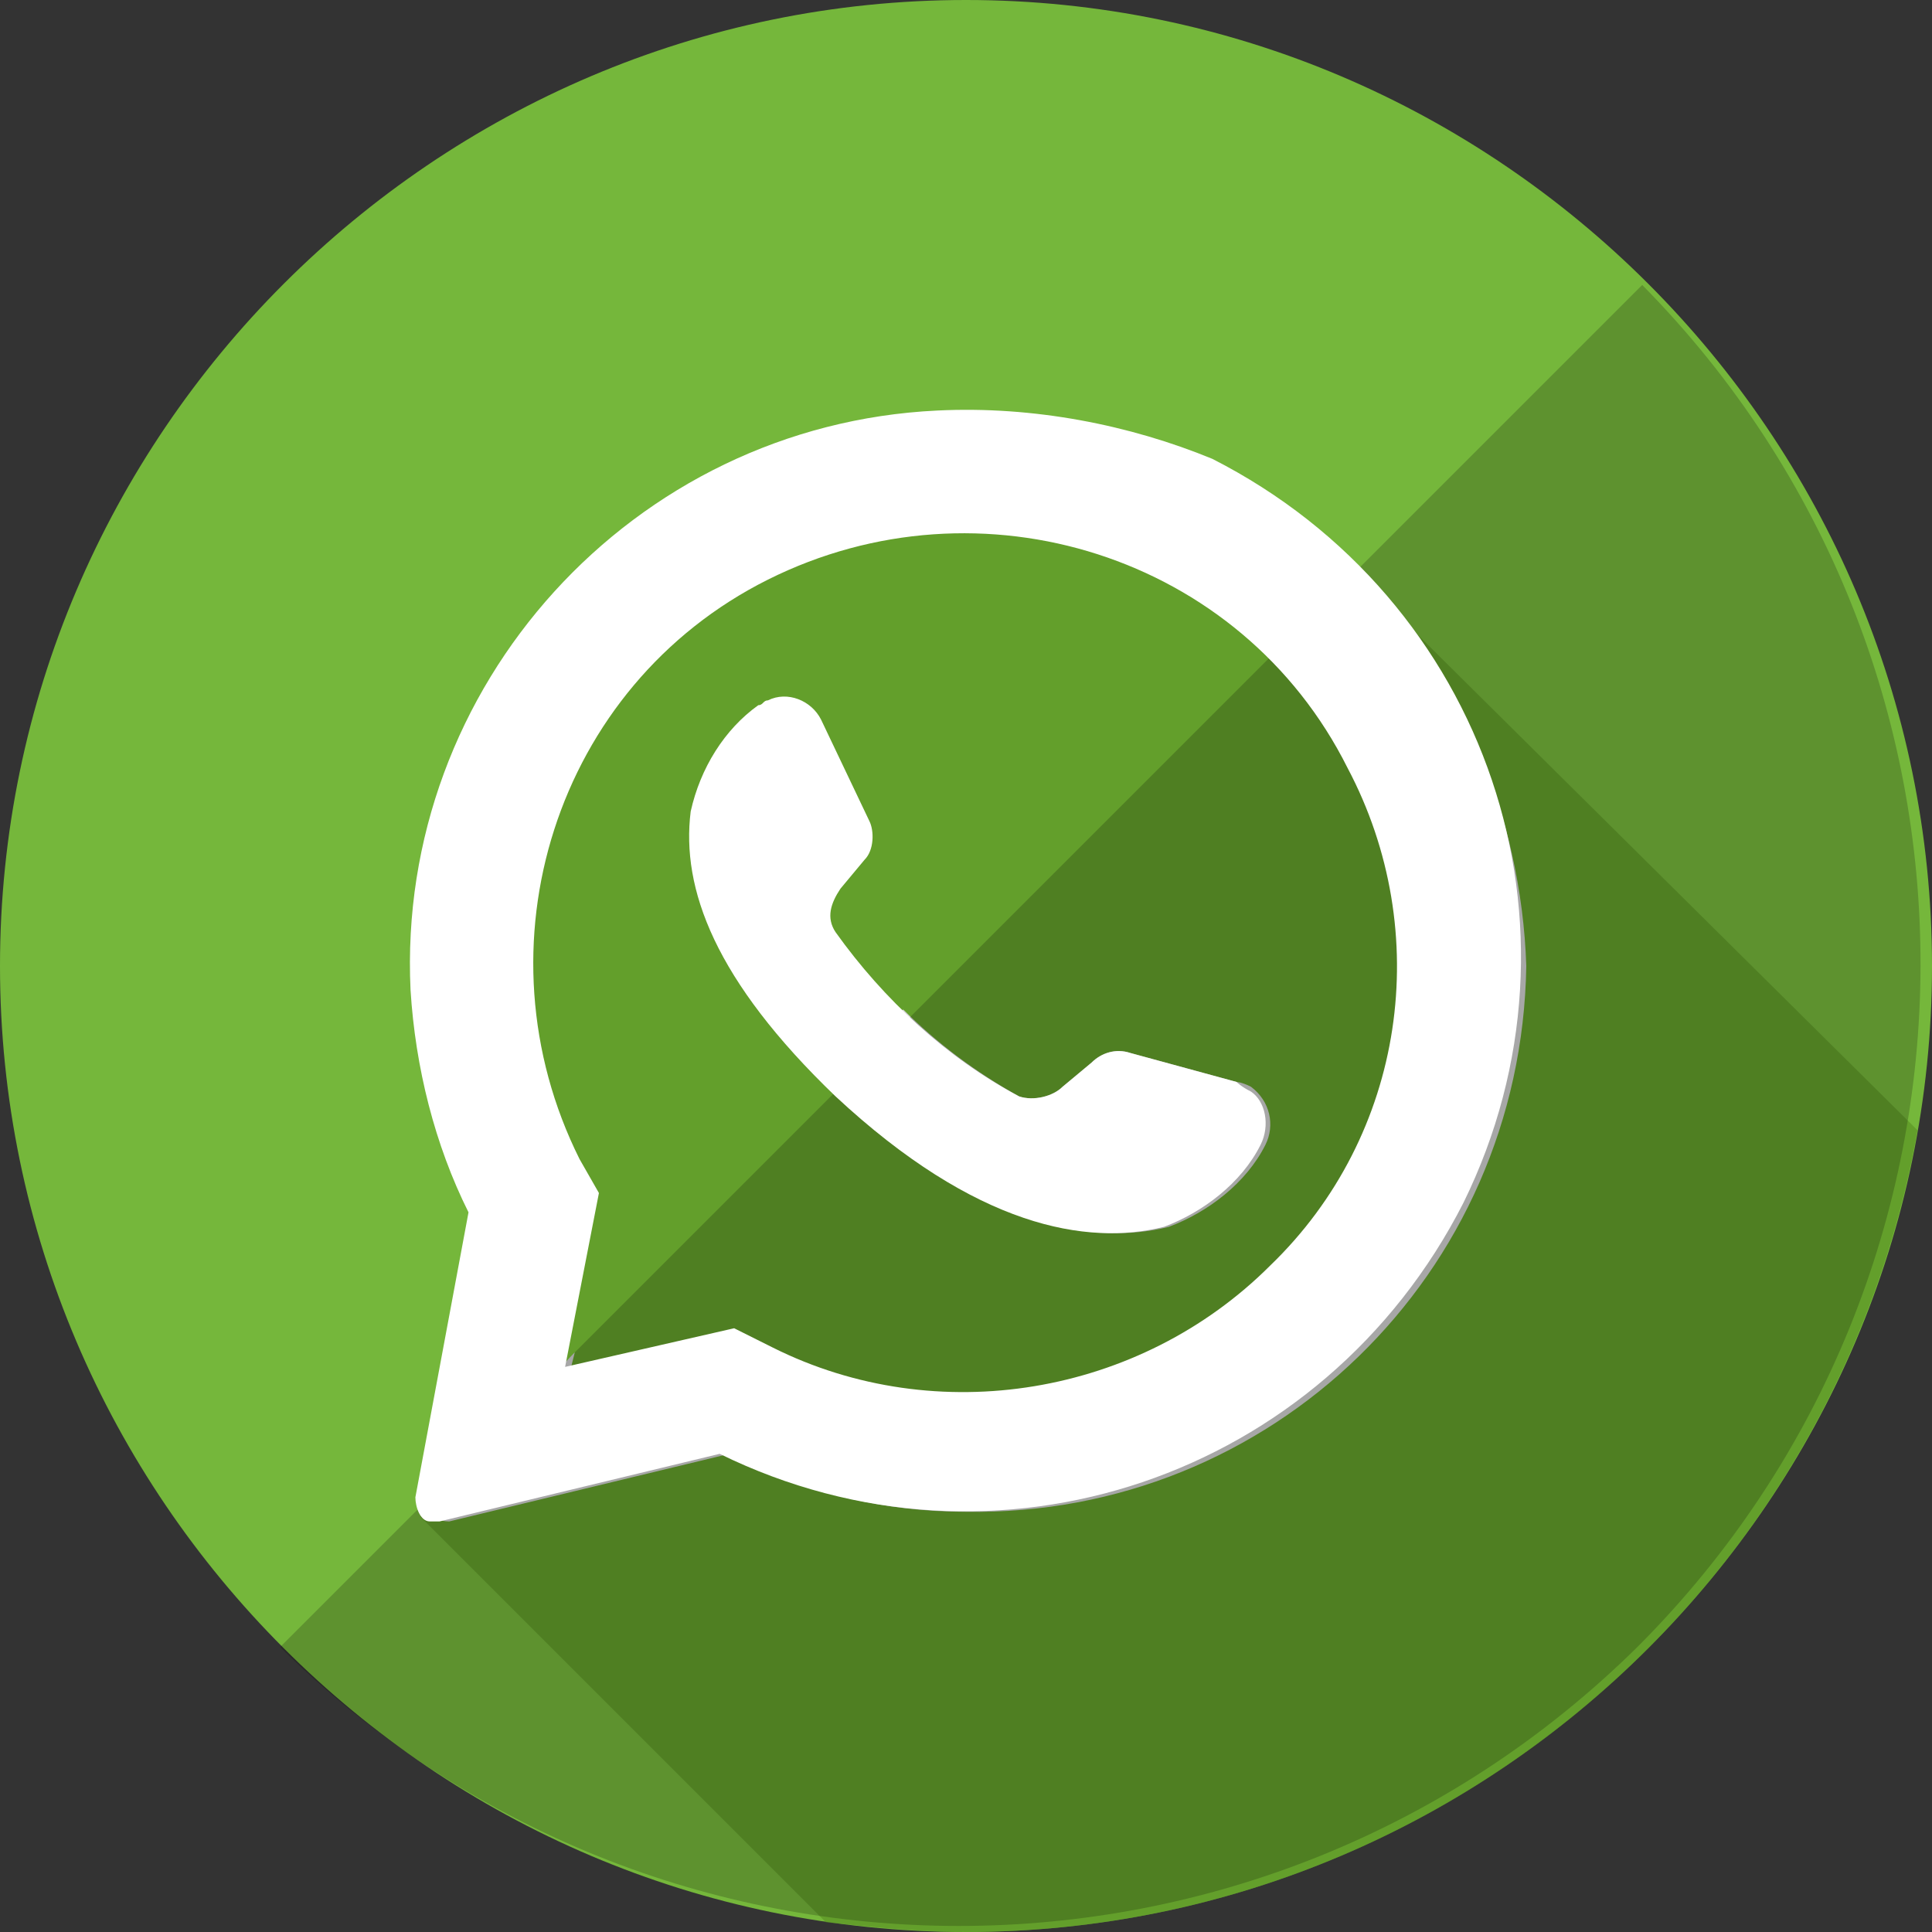
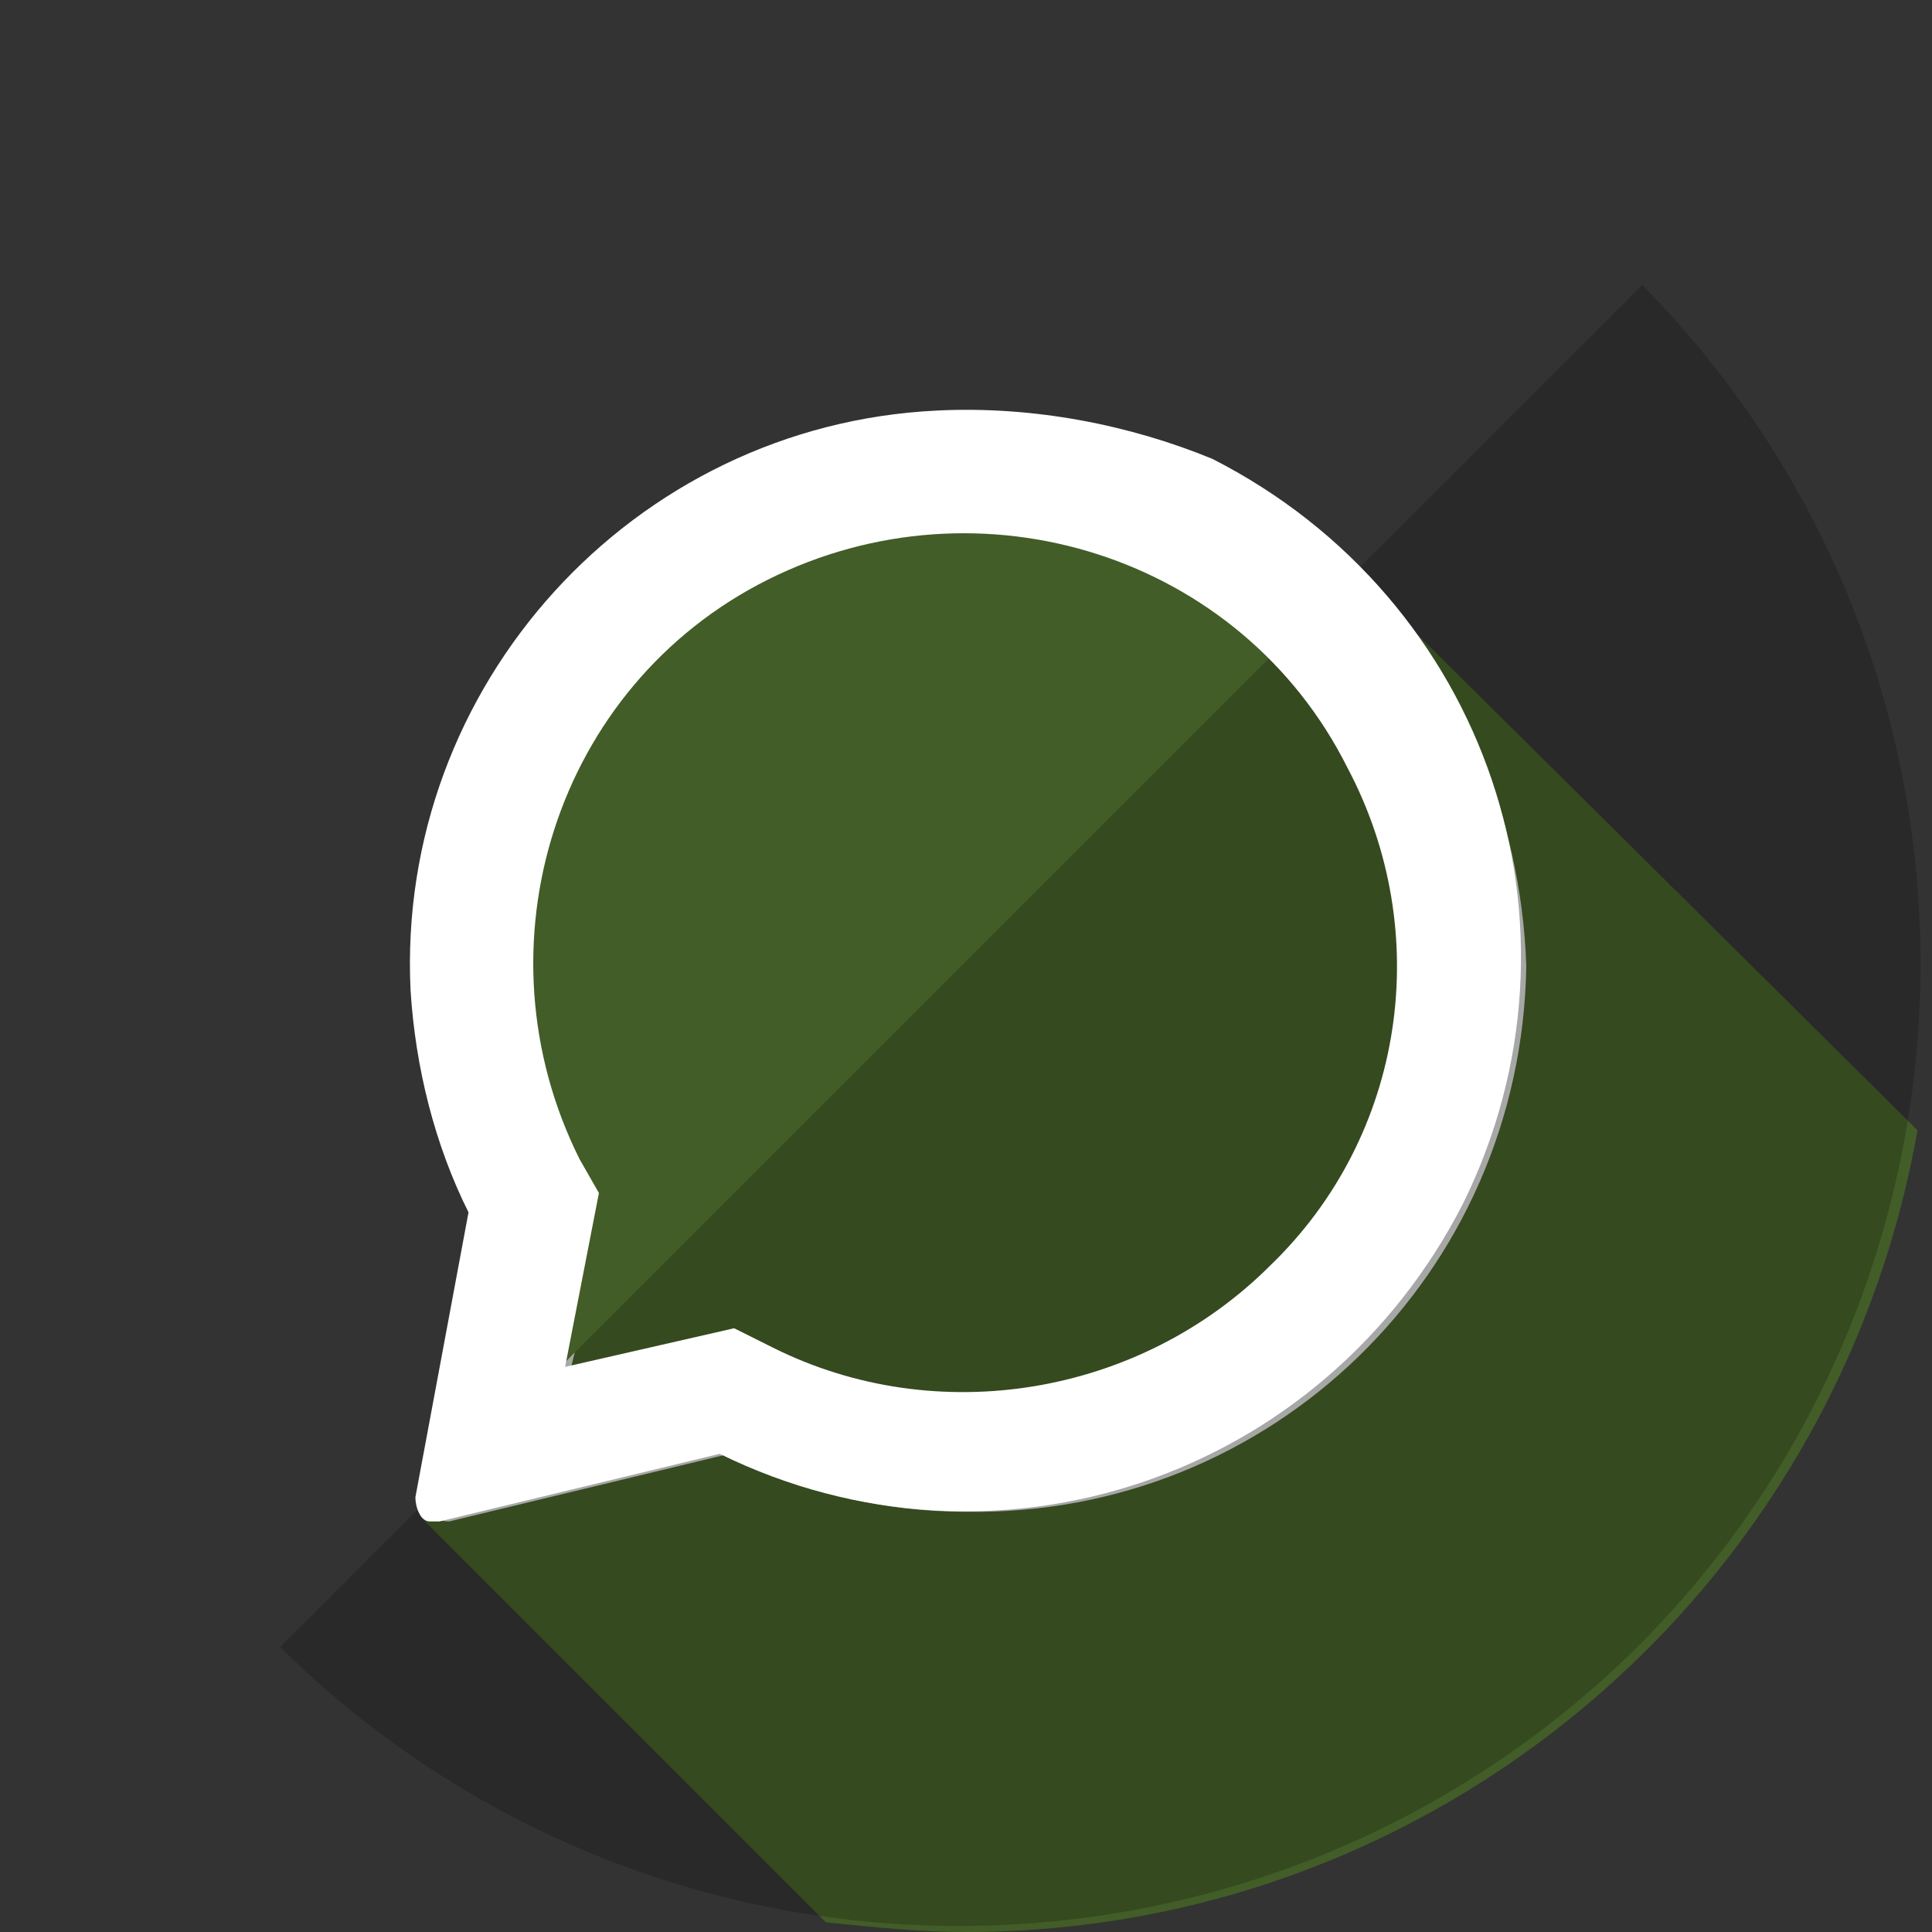
<svg xmlns="http://www.w3.org/2000/svg" version="1.1" id="whatsapp_social" x="0px" y="0px" viewBox="0 0 40 40" style="enable-background:new 0 0 40 40;" xml:space="preserve">
  <rect x="0" y="0" width="40" height="40" fill="#333333" stroke="none" />
  <style type="text/css">
	.st0{fill:#75B73B;}
	.st1{opacity:0.5;fill:#52891D;}
	.st2{fill:#D1D1D1;}
	.st3{opacity:0.2;}
	.st4{fill:#FFFFFF;}
</style>
-   <path id="Path_169" class="st0" d="M40,20c0,11-9,20-20,20S0,31,0,20S9,0,20,0S40,9,40,20z" />
  <path id="Path_170" class="st1" d="M28.1,11.9c-1.2-0.3-2.9-1.3-4-1.7c-4.3-1.3-10.1-0.3-11.7,4.7C12.3,15,12.1,15,11.9,15  c-3.2,3.8-1.1,8.3-1.3,12.5c-0.2,1.5-0.8,2.8-1.9,3.9l8.4,8.4c1,0.1,1.9,0.2,2.9,0.2c9.7,0,18-7,19.7-16.6L28.1,11.9z" />
  <path id="Path_173" class="st2" d="M27.8,11.5l-1.7,1.8c0.1,0.1,0.2,0.2,0.3,0.3c3.5,3.5,3.5,9.2,0,12.7c-2.7,2.7-6.9,3.4-10.3,1.7  l-0.8-0.4l-3.5,0.8l0.1-0.4l-3.1,3.2c0.1,0.2,0.3,0.3,0.5,0.3l5.8-1.4c1.5,0.8,3.2,1.2,4.9,1.2c6.3,0.1,11.5-4.9,11.6-11.3  C31.5,16.9,30.2,13.7,27.8,11.5L27.8,11.5z" />
-   <path id="Path_174" class="st2" d="M25.6,22.4l-2.2-0.6c-0.3-0.1-0.6,0-0.8,0.2L22,22.5c-0.2,0.2-0.6,0.3-0.9,0.2  c-0.9-0.5-1.7-1.1-2.4-1.8l-1.5,1.6c0,0,0.1,0.1,0.2,0.2c2.9,2.7,5.2,3.1,6.8,2.7c0.8-0.3,1.6-0.9,2-1.7c0.2-0.4,0.1-0.9-0.3-1.2  C25.7,22.4,25.6,22.4,25.6,22.4L25.6,22.4z" />
  <g id="Group_97" class="st3">
    <path id="Path_156" d="M34,5.9c7.7,7.8,7.7,20.4-0.1,28.2c-7.8,7.7-20.3,7.7-28.1,0L34,5.9z" />
  </g>
  <path id="Path_171" class="st4" d="M19.4,8.5c-6.3,0.3-11.2,5.7-10.9,12c0.1,1.6,0.5,3.2,1.2,4.6L8.6,31c0,0.2,0.1,0.5,0.3,0.5  c0.1,0,0.1,0,0.2,0l5.8-1.4c5.7,2.8,12.5,0.5,15.4-5.2c2.8-5.7,0.5-12.5-5.2-15.4C23.4,8.8,21.4,8.4,19.4,8.5L19.4,8.5z M26.3,26.2  c-2.7,2.7-6.9,3.4-10.3,1.7l-0.8-0.4l-3.5,0.8l0.7-3.6L12,24c-2.2-4.4-0.5-9.8,3.9-12s9.8-0.5,12,3.9C29.7,19.3,29.1,23.5,26.3,26.2  L26.3,26.2z" />
-   <path id="Path_172" class="st4" d="M25.6,22.4l-2.2-0.6c-0.3-0.1-0.6,0-0.8,0.2L22,22.5c-0.2,0.2-0.6,0.3-0.9,0.2  c-1.5-0.8-2.8-2-3.8-3.4c-0.2-0.3-0.1-0.6,0.1-0.9l0.5-0.6c0.2-0.2,0.2-0.6,0.1-0.8L17,14.9c-0.2-0.4-0.7-0.6-1.1-0.4  c-0.1,0-0.1,0.1-0.2,0.1c-0.7,0.5-1.2,1.3-1.4,2.2c-0.2,1.6,0.5,3.5,3,5.9c2.9,2.7,5.2,3.1,6.8,2.7c0.8-0.3,1.6-0.9,2-1.7  c0.2-0.4,0.1-0.9-0.2-1.1C25.7,22.5,25.6,22.4,25.6,22.4L25.6,22.4z" />
</svg>